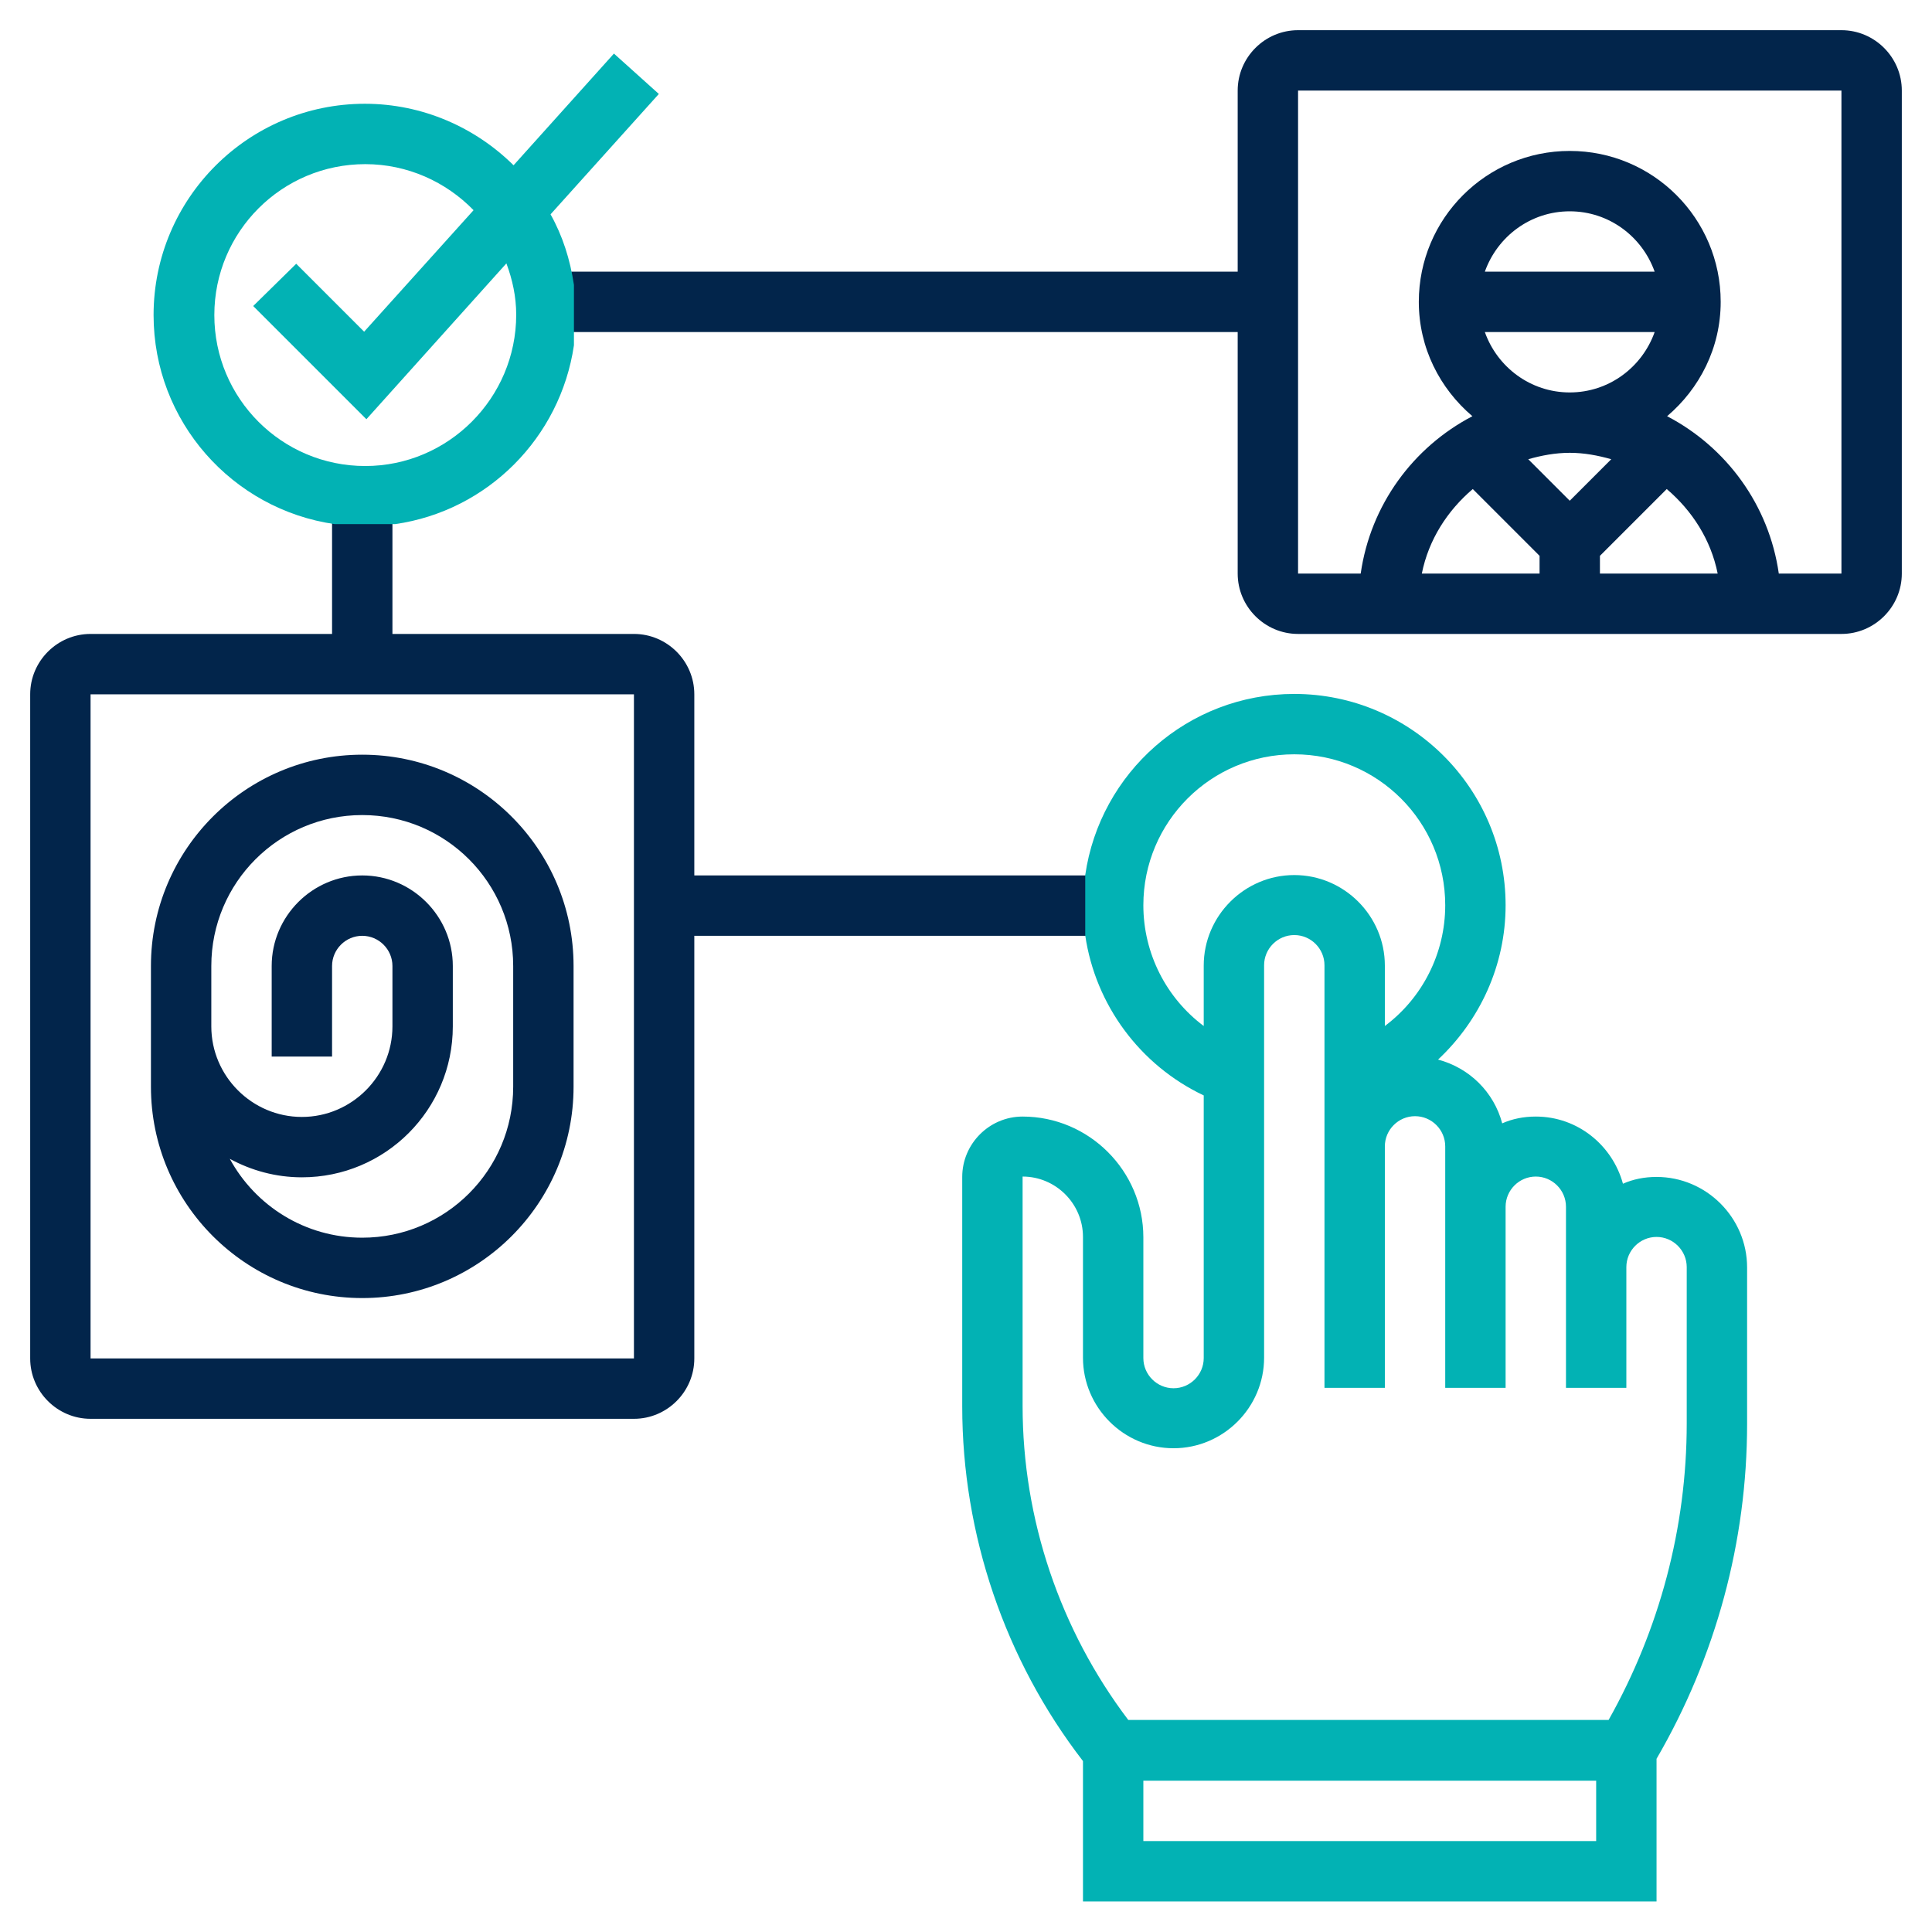
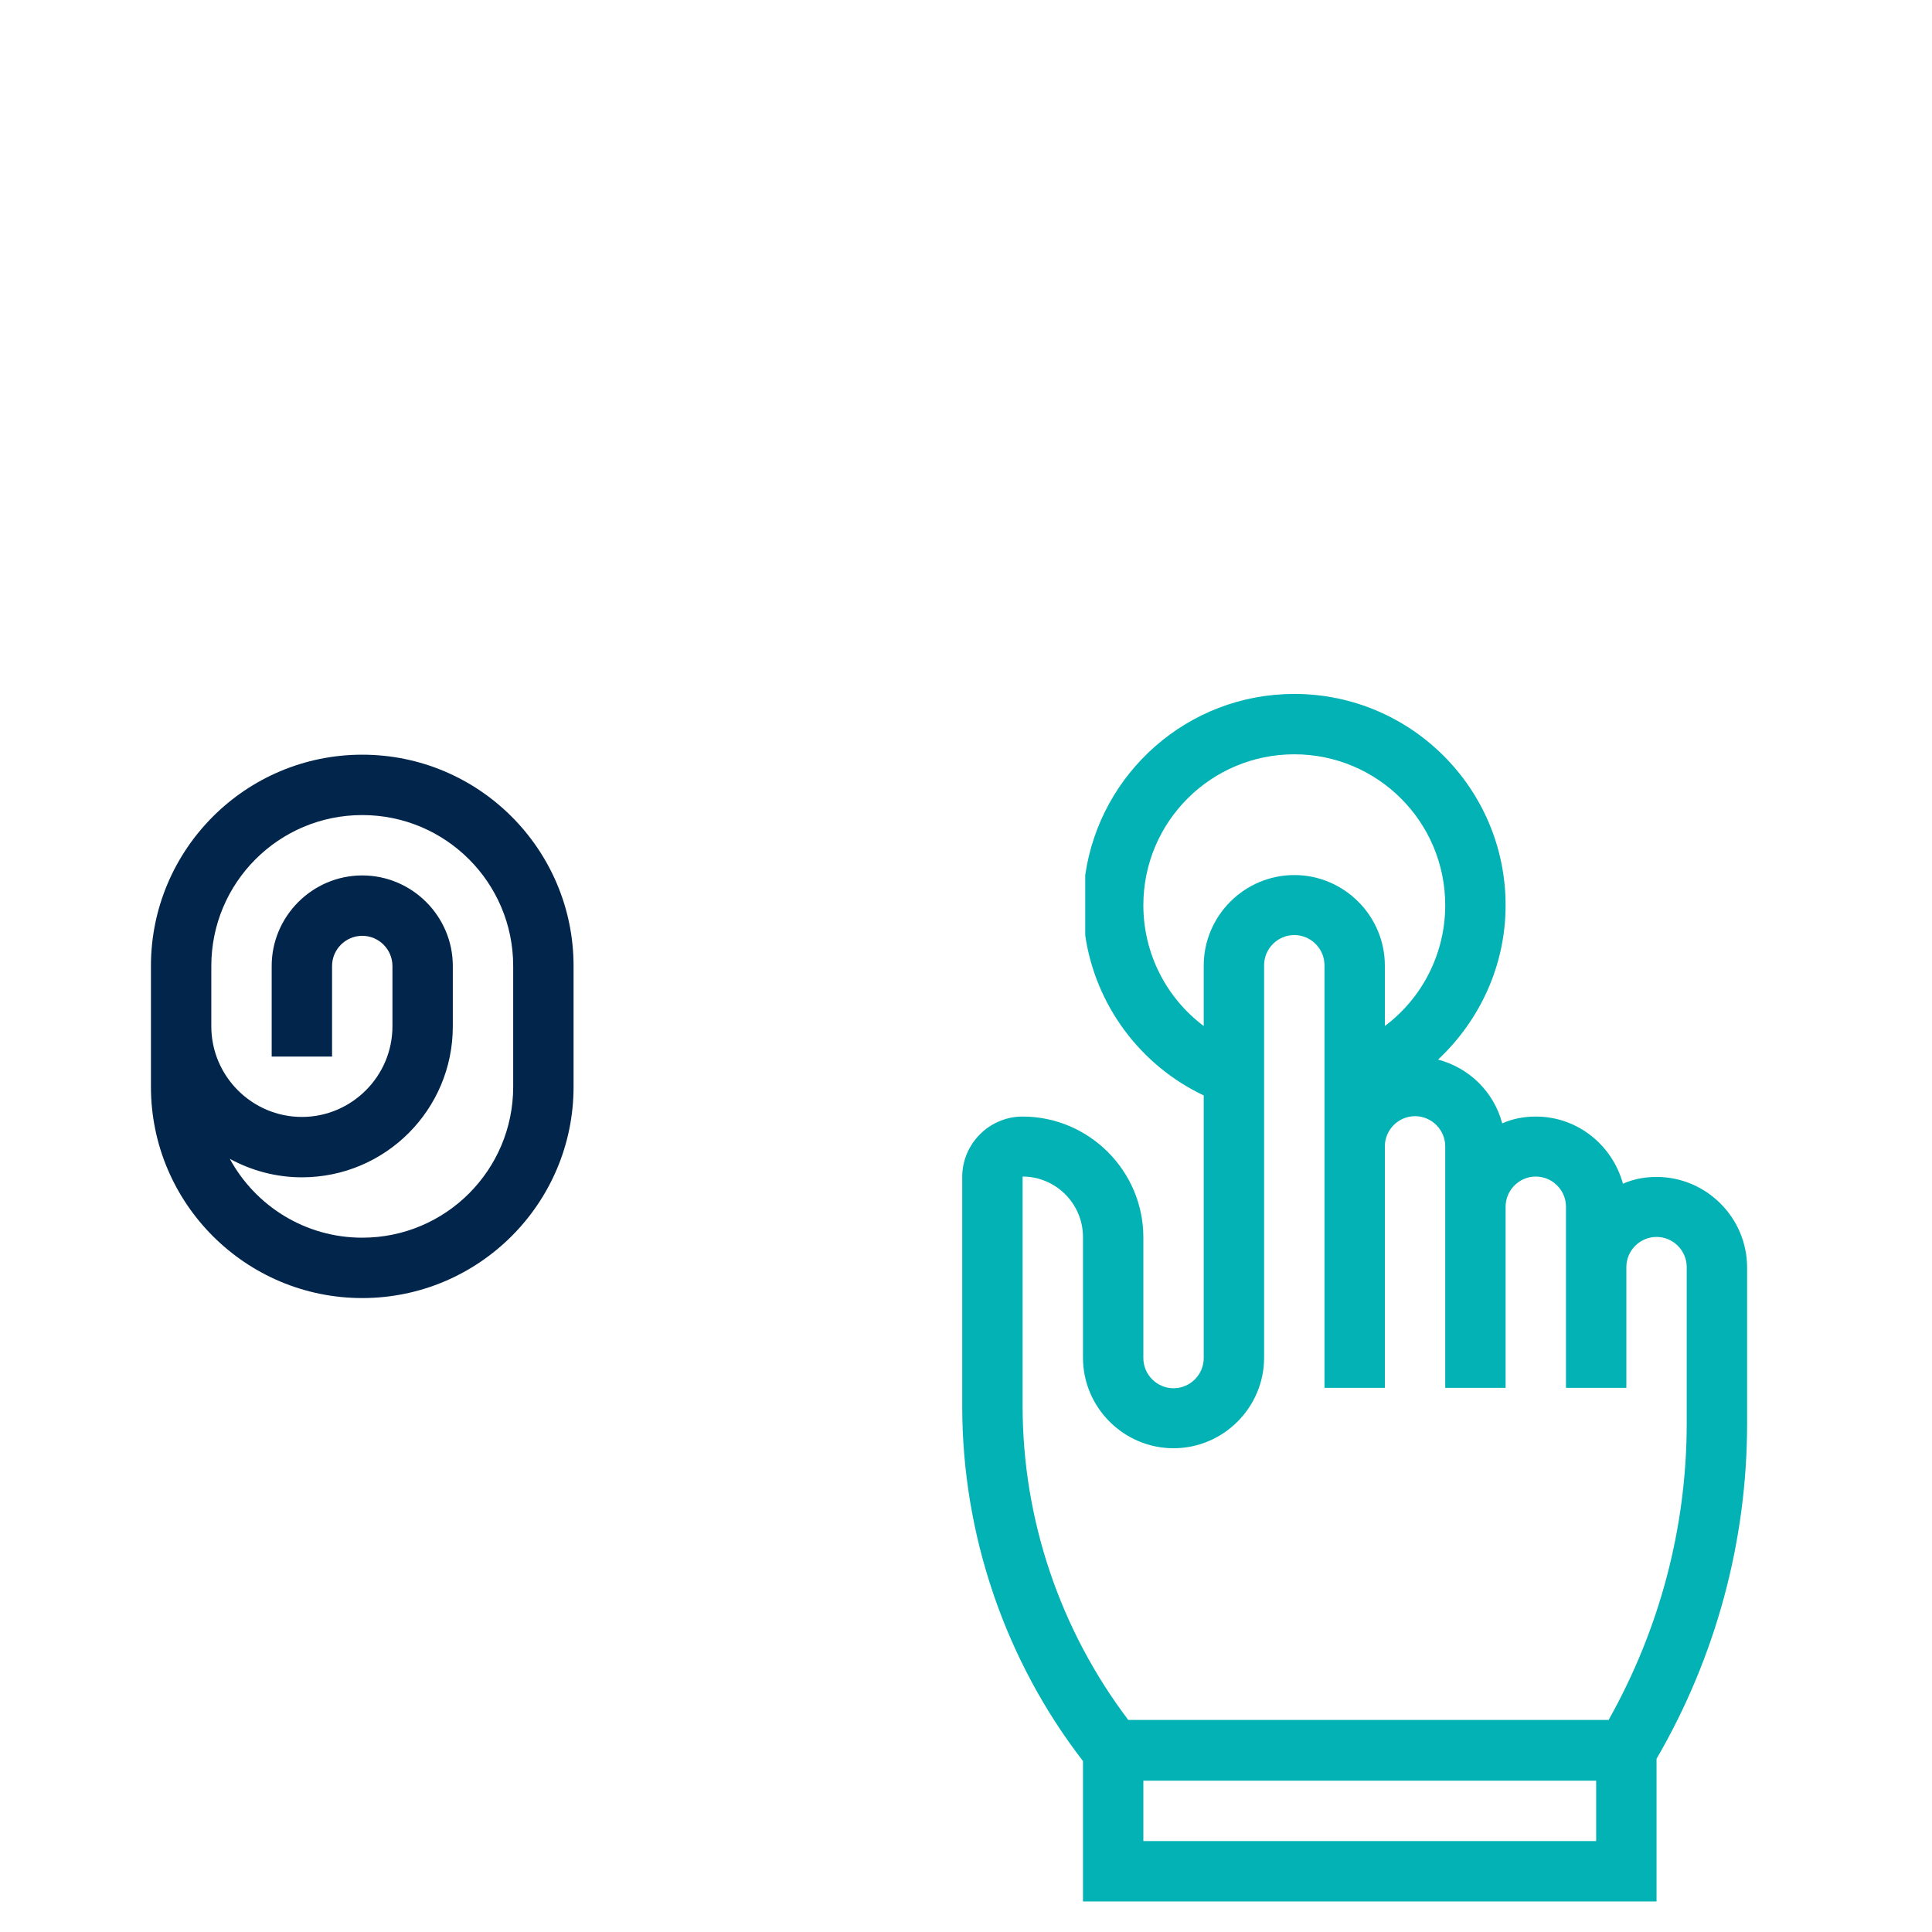
<svg xmlns="http://www.w3.org/2000/svg" version="1.1" id="_x33_0" x="0px" y="0px" viewBox="0 0 512 512" style="enable-background:new 0 0 512 512;" xml:space="preserve">
  <style type="text/css">
	.st0{fill:#02254B;}
	.st1{fill:#02B2B4;}
</style>
  <g>
-     <path class="st0" d="M151.4,88H328v64c0,8.8,7.2,16,16,16h144c8.8,0,16-7.2,16-16V24c0-8.8-7.2-16-16-16H344c-8.8,0-16,7.2-16,16   v48H151.4L151.4,88z M88,135.4V168H24c-8.8,0-16,7.2-16,16v176c0,8.8,7.2,16,16,16h144c8.8,0,16-7.2,16-16V248h112.6l0-16H184v-48   c0-8.8-7.2-16-16-16h-64v-32.6H88z M168,360H24V184h144L168,360z M393.5,88h45c-3.3,9.3-12.1,16-22.5,16S396.8,97.3,393.5,88   L393.5,88z M393.5,72c3.3-9.3,12.1-16,22.5-16s19.2,6.7,22.5,16H393.5z M416,120c3.8,0,7.5,0.7,11,1.7l-11,11l-11-11   C408.5,120.7,412.2,120,416,120z M424,147.3l17.7-17.7c6.7,5.7,11.7,13.4,13.5,22.4H424L424,147.3z M390.3,129.6l17.7,17.7v4.7   h-31.2C378.6,143,383.6,135.3,390.3,129.6L390.3,129.6z M488,152h-16.6c-2.6-18.2-13.9-33.5-29.6-41.7C450.4,103,456,92.2,456,80   c0-22.1-17.9-40-40-40s-40,17.9-40,40c0,12.2,5.6,23,14.2,30.3c-15.7,8.2-27,23.5-29.6,41.7H344l0-128h0h144L488,152z" />
    <path class="st0" d="M96,344c30.9,0,56-25.1,56-56v-32c0-30.9-25.1-56-56-56s-56,25.1-56,56v32C40,318.9,65.1,344,96,344z M56,256   c0-22.1,17.9-40,40-40s40,17.9,40,40v32c0,22.1-17.9,40-40,40c-15.1,0-28.3-8.4-35.1-20.9c5.7,3.1,12.2,4.9,19.1,4.9   c22.1,0,40-17.9,40-40v-16c0-13.2-10.8-24-24-24s-24,10.8-24,24v24h16v-24c0-4.4,3.6-8,8-8s8,3.6,8,8v16c0,13.2-10.8,24-24,24   s-24-10.8-24-24V256z" />
  </g>
  <path class="st1" d="M439,311.9c-3.2,0-6.2,0.6-8.9,1.8c-2.8-10.2-12-17.8-23.1-17.8c-3.2,0-6.2,0.6-8.9,1.8  c-2.2-8.3-8.7-14.7-17-16.9c11.1-10.4,17.9-25,17.9-40.9c0-30.9-25.1-56-56-56c-28.2,0-51.5,20.9-55.4,48l0,16  c2.7,18.4,14.5,34.4,31.4,42.4v69.6c0,4.4-3.6,8-8,8c-4.4,0-8-3.6-8-8v-32c0-17.6-14.4-32-32-32c-8.8,0-16,7.2-16,16v60.8  c0,33.9,11.3,67.2,32,94v37.2h152v-37.8c15.7-27,24-57.6,24-88.8v-41.4C463,322.7,452.2,311.9,439,311.9z M303,239.9  c0-22.1,17.9-40,40-40c22.1,0,40,17.9,40,40c0,12.8-6.1,24.6-16,32v-16c0-13.2-10.8-24-24-24s-24,10.8-24,24v16  C309.1,264.5,303,252.7,303,239.9z M423,487.9H303v-16h120V487.9z M447,377.2c0,27.6-7.2,54.6-20.7,78.6H299  c-18.1-23.9-28-53.2-28-83.2v-60.8c8.8,0,16,7.2,16,16v32c0,13.2,10.8,24,24,24s24-10.8,24-24v-104c0-4.4,3.6-8,8-8c4.4,0,8,3.6,8,8  v112h16v-64c0-4.4,3.6-8,8-8c4.4,0,8,3.6,8,8l0,64h16v-48c0-4.4,3.6-8,8-8c4.4,0,8,3.6,8,8v48h16v-32c0-4.4,3.6-8,8-8  c4.4,0,8,3.6,8,8V377.2z" />
-   <path class="st1" d="M152.1,75.5c-1-6.7-3-13-6.2-18.7l28.7-31.9l-11.9-10.7l-26.6,29.6c-10.1-10-24.1-16.3-39.4-16.3  c-30.9,0-56,25.1-56,56c0,28.2,20.9,51.5,48,55.4h16c24.5-3.5,43.8-22.9,47.4-47.4L152.1,75.5z M96.8,123.5c-22.1,0-40-17.9-40-40  c0-22.1,17.9-40,40-40c11.2,0,21.4,4.7,28.7,12.2l-29,32.2l-18-18L67.1,81.1l30,30l37.1-41.3c1.6,4.3,2.6,8.8,2.6,13.6  C136.8,105.5,118.8,123.5,96.8,123.5z" />
</svg>